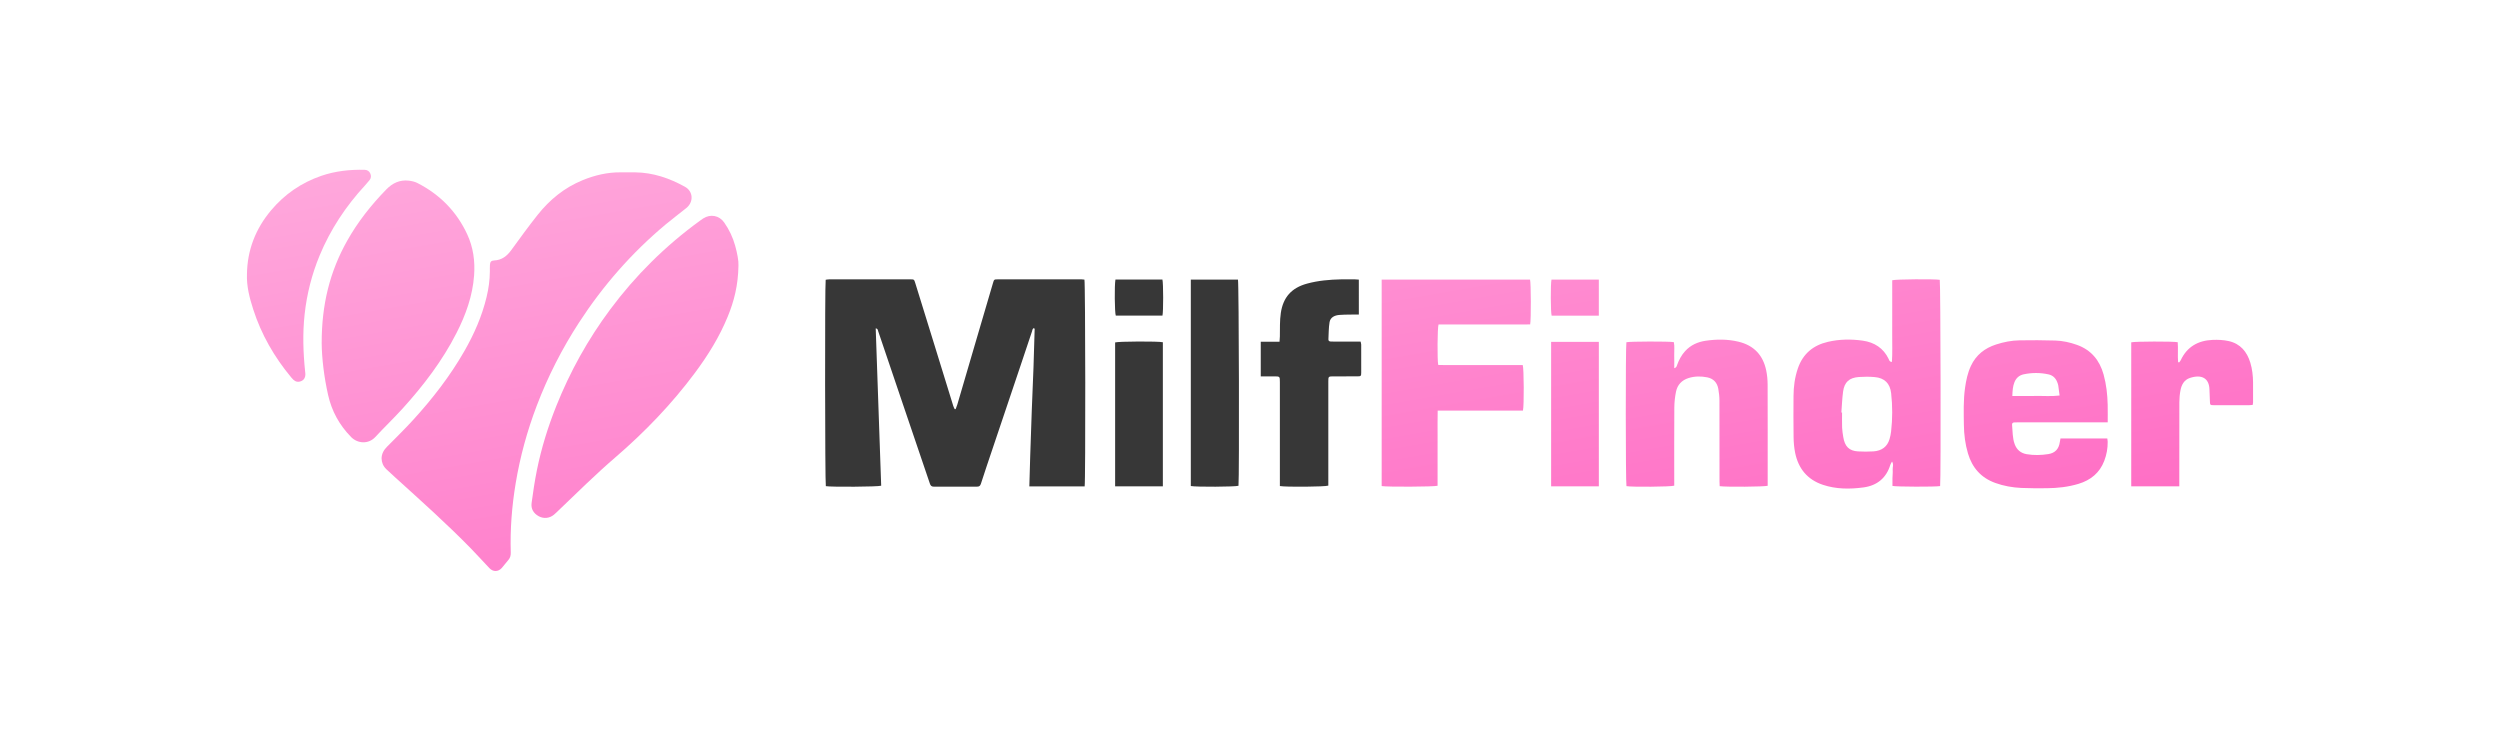
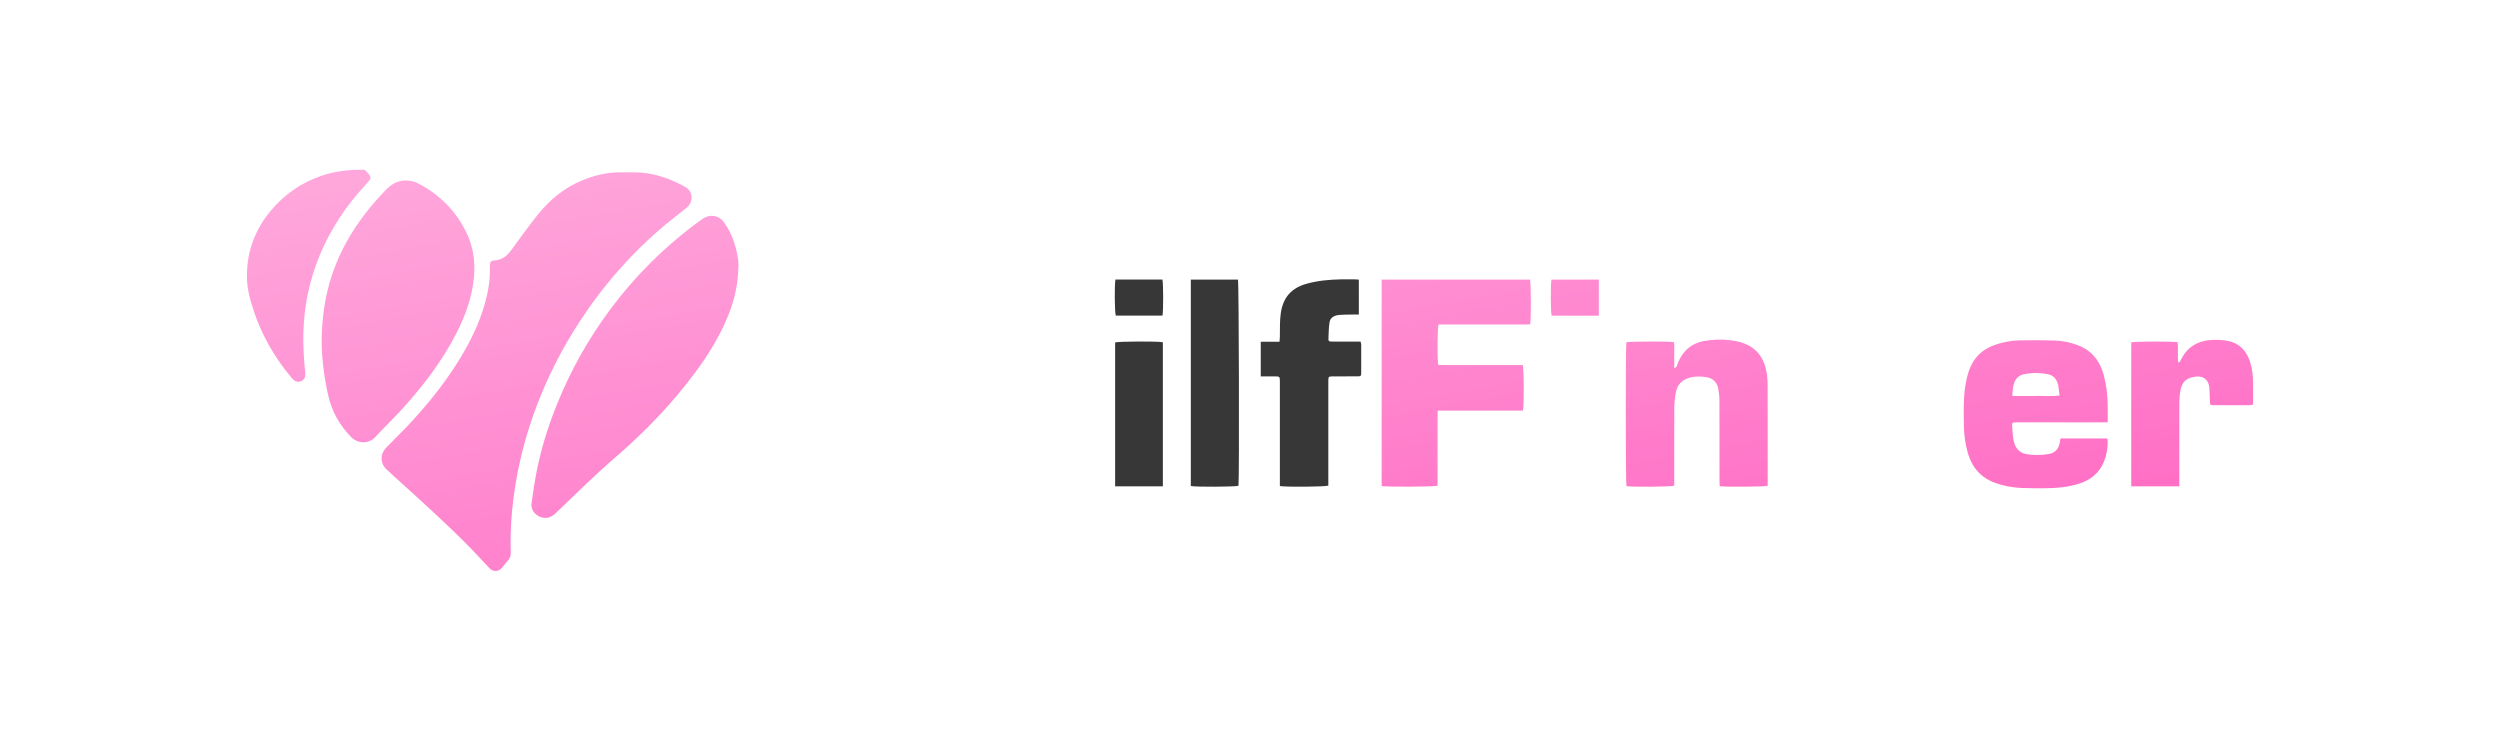
<svg xmlns="http://www.w3.org/2000/svg" width="162" height="48" viewBox="0 0 162 48" fill="none">
-   <path d="M66.701 31.517C66.72 30.839 66.737 30.195 66.758 29.55C66.79 28.568 66.823 27.586 66.859 26.604C66.894 25.668 66.937 24.731 66.971 23.795C67 22.968 67.022 22.14 67.046 21.312C67.047 21.3 67.022 21.287 66.998 21.264C66.894 21.295 66.898 21.402 66.873 21.478C66.624 22.211 66.382 22.947 66.135 23.681C65.522 25.503 64.908 27.323 64.295 29.145C64.048 29.878 63.8 30.61 63.563 31.347C63.518 31.486 63.451 31.536 63.31 31.535C62.378 31.532 61.446 31.531 60.514 31.536C60.353 31.537 60.298 31.466 60.251 31.324C59.672 29.605 59.085 27.89 58.502 26.173C57.969 24.603 57.438 23.032 56.906 21.461C56.882 21.389 56.886 21.293 56.746 21.28C56.864 24.685 56.983 28.082 57.101 31.474C56.904 31.546 53.86 31.566 53.514 31.503C53.46 31.309 53.446 18.469 53.504 18.128C53.574 18.12 53.653 18.102 53.731 18.102C55.484 18.1 57.238 18.1 58.991 18.101C59.231 18.102 59.236 18.104 59.31 18.344C59.719 19.657 60.125 20.971 60.53 22.284C60.944 23.624 61.356 24.965 61.771 26.304C61.793 26.376 61.833 26.444 61.864 26.513C61.885 26.512 61.906 26.51 61.927 26.509C61.964 26.41 62.005 26.313 62.035 26.213C62.41 24.937 62.783 23.661 63.157 22.385C63.552 21.04 63.948 19.695 64.343 18.349C64.415 18.106 64.416 18.102 64.66 18.102C66.469 18.1 68.277 18.101 70.086 18.102C70.149 18.102 70.212 18.113 70.271 18.119C70.334 18.322 70.348 31.211 70.285 31.517C69.103 31.517 67.917 31.517 66.701 31.517Z" fill="#373737" />
  <path d="M88.053 20.38C87.615 20.388 87.202 20.377 86.792 20.408C86.495 20.431 86.208 20.555 86.155 20.88C86.096 21.245 86.1 21.621 86.081 21.993C86.077 22.079 86.135 22.125 86.221 22.13C86.285 22.134 86.35 22.134 86.414 22.134C86.894 22.134 87.373 22.134 87.853 22.134C87.953 22.134 88.053 22.134 88.167 22.134C88.184 22.216 88.206 22.275 88.206 22.334C88.209 22.935 88.21 23.536 88.207 24.137C88.206 24.369 88.189 24.387 87.953 24.388C87.446 24.391 86.938 24.388 86.431 24.389C86.076 24.389 86.075 24.39 86.075 24.732C86.075 26.872 86.075 29.012 86.075 31.152C86.075 31.26 86.075 31.368 86.075 31.468C85.869 31.546 83.336 31.568 82.936 31.496C82.936 31.398 82.936 31.292 82.936 31.186C82.936 29.046 82.936 26.906 82.936 24.767C82.936 24.39 82.936 24.389 82.563 24.389C82.28 24.389 81.997 24.389 81.697 24.389C81.697 23.625 81.697 22.901 81.697 22.144C82.099 22.144 82.491 22.144 82.913 22.144C82.922 22.009 82.934 21.904 82.936 21.799C82.945 21.29 82.922 20.782 82.998 20.274C83.149 19.267 83.687 18.655 84.691 18.38C85.416 18.181 86.158 18.118 86.906 18.102C87.201 18.096 87.496 18.1 87.791 18.102C87.872 18.103 87.953 18.112 88.052 18.119C88.053 18.886 88.053 19.636 88.053 20.38Z" fill="#373737" />
  <path d="M77.165 18.117C78.204 18.117 79.214 18.117 80.22 18.117C80.284 18.328 80.311 30.94 80.254 31.478C80.065 31.548 77.491 31.565 77.165 31.494C77.165 27.048 77.165 22.599 77.165 18.117Z" fill="#373737" />
  <path d="M75.353 31.515C74.316 31.515 73.296 31.515 72.26 31.515C72.26 28.393 72.26 25.291 72.26 22.19C72.459 22.119 75.058 22.106 75.353 22.177C75.353 25.283 75.353 28.393 75.353 31.515Z" fill="#373737" />
  <path d="M72.281 18.116C73.305 18.116 74.317 18.116 75.325 18.116C75.387 18.341 75.39 20.195 75.328 20.451C74.322 20.451 73.311 20.451 72.302 20.451C72.23 20.264 72.211 18.482 72.281 18.116Z" fill="#373737" />
  <path d="M24.726 29.701C24.733 29.39 24.874 29.155 25.082 28.945C25.655 28.364 26.24 27.795 26.789 27.192C28.038 25.821 29.168 24.363 30.09 22.753C30.725 21.646 31.232 20.489 31.53 19.249C31.66 18.708 31.739 18.158 31.743 17.599C31.744 17.454 31.739 17.308 31.748 17.162C31.759 16.972 31.827 16.886 32.013 16.878C32.512 16.858 32.847 16.596 33.126 16.213C33.686 15.444 34.243 14.672 34.835 13.928C35.621 12.938 36.58 12.152 37.771 11.669C38.555 11.351 39.366 11.16 40.218 11.167C40.532 11.169 40.845 11.165 41.159 11.168C42.324 11.181 43.386 11.549 44.387 12.104C44.923 12.401 44.96 13.088 44.473 13.481C44.038 13.834 43.587 14.166 43.157 14.525C40.95 16.367 39.08 18.501 37.52 20.902C36.416 22.602 35.503 24.395 34.784 26.284C34.163 27.916 33.703 29.59 33.417 31.311C33.169 32.799 33.052 34.294 33.097 35.801C33.103 35.995 33.062 36.155 32.93 36.301C32.783 36.464 32.659 36.647 32.511 36.809C32.282 37.062 31.953 37.065 31.715 36.817C31.316 36.4 30.932 35.969 30.529 35.556C28.953 33.941 27.268 32.439 25.596 30.924C25.406 30.751 25.217 30.578 25.031 30.401C24.83 30.207 24.73 29.969 24.726 29.701Z" fill="url(#paint0_linear)" />
  <path d="M20.845 22.233C20.841 19.726 21.378 17.595 22.493 15.609C23.181 14.382 24.047 13.288 25.029 12.279C25.429 11.868 25.901 11.638 26.487 11.706C26.676 11.728 26.874 11.771 27.041 11.856C28.5 12.599 29.588 13.705 30.274 15.179C30.666 16.022 30.789 16.92 30.722 17.845C30.625 19.176 30.181 20.404 29.58 21.582C28.666 23.377 27.452 24.967 26.102 26.459C25.525 27.096 24.899 27.691 24.315 28.323C23.876 28.797 23.173 28.75 22.75 28.319C21.991 27.544 21.497 26.643 21.261 25.595C20.994 24.408 20.855 23.208 20.845 22.233Z" fill="url(#paint1_linear)" />
  <path d="M47.852 17.212C47.832 18.501 47.565 19.517 47.162 20.504C46.624 21.823 45.879 23.024 45.029 24.165C43.526 26.184 41.786 27.991 39.875 29.637C38.608 30.727 37.422 31.901 36.216 33.054C36.11 33.156 36.007 33.261 35.894 33.354C35.606 33.59 35.233 33.628 34.912 33.453C34.571 33.266 34.396 32.97 34.448 32.592C34.544 31.88 34.65 31.167 34.792 30.462C35.08 29.041 35.509 27.657 36.048 26.309C36.939 24.079 38.097 21.993 39.535 20.06C41.175 17.855 43.107 15.939 45.337 14.317C45.411 14.263 45.485 14.207 45.562 14.158C46.036 13.852 46.604 13.956 46.927 14.416C47.25 14.877 47.488 15.379 47.638 15.919C47.775 16.412 47.87 16.913 47.852 17.212Z" fill="url(#paint2_linear)" />
  <path d="M89.532 18.117C92.755 18.117 95.953 18.117 99.147 18.117C99.209 18.328 99.219 20.7 99.155 21.022C98.671 21.032 98.176 21.025 97.682 21.026C97.183 21.028 96.685 21.027 96.187 21.027C95.689 21.027 95.191 21.027 94.692 21.027C94.196 21.027 93.7 21.027 93.216 21.027C93.144 21.259 93.13 23.309 93.196 23.649C93.551 23.666 93.917 23.655 94.282 23.657C94.651 23.659 95.02 23.657 95.389 23.657C95.749 23.657 96.109 23.657 96.469 23.657C96.838 23.657 97.207 23.657 97.576 23.657C97.944 23.657 98.312 23.657 98.674 23.657C98.751 23.867 98.764 26.305 98.687 26.608C96.864 26.608 95.032 26.608 93.162 26.608C93.148 27.173 93.157 27.706 93.156 28.24C93.154 28.786 93.155 29.333 93.155 29.879C93.155 30.415 93.155 30.951 93.155 31.477C92.929 31.546 89.848 31.559 89.532 31.497C89.532 27.052 89.532 22.603 89.532 18.117Z" fill="url(#paint3_linear)" />
-   <path d="M125.72 31.498C125.421 31.554 122.86 31.546 122.631 31.488C122.631 31.322 122.629 31.152 122.632 30.982C122.635 30.8 122.66 30.616 122.646 30.436C122.632 30.273 122.729 30.101 122.603 29.908C122.557 29.995 122.513 30.052 122.494 30.117C122.234 30.978 121.631 31.467 120.752 31.585C119.871 31.703 118.984 31.703 118.124 31.416C117.113 31.077 116.535 30.359 116.326 29.347C116.257 29.01 116.229 28.661 116.224 28.317C116.21 27.433 116.215 26.55 116.22 25.666C116.223 25.053 116.302 24.451 116.504 23.866C116.826 22.931 117.488 22.374 118.45 22.151C119.196 21.977 119.953 21.969 120.705 22.074C121.462 22.181 122.047 22.558 122.385 23.262C122.421 23.336 122.432 23.446 122.595 23.453C122.639 22.868 122.609 22.282 122.615 21.698C122.62 21.106 122.616 20.514 122.616 19.922C122.616 19.331 122.616 18.741 122.616 18.161C122.838 18.09 125.369 18.074 125.696 18.132C125.751 18.33 125.775 30.99 125.72 31.498ZM119.321 26.732C119.336 26.733 119.351 26.733 119.366 26.734C119.366 27.061 119.357 27.389 119.369 27.716C119.377 27.915 119.412 28.114 119.442 28.311C119.539 28.93 119.822 29.217 120.4 29.251C120.73 29.27 121.064 29.27 121.394 29.25C121.941 29.215 122.297 28.941 122.439 28.463C122.488 28.298 122.525 28.127 122.544 27.956C122.637 27.131 122.639 26.305 122.546 25.479C122.474 24.845 122.12 24.489 121.474 24.434C121.136 24.405 120.793 24.406 120.455 24.43C119.83 24.475 119.515 24.762 119.432 25.375C119.371 25.824 119.356 26.28 119.321 26.732Z" fill="url(#paint4_linear)" />
  <path d="M136.58 27.368C136.42 27.368 136.311 27.368 136.202 27.368C134.394 27.368 132.586 27.368 130.778 27.368C130.695 27.368 130.612 27.369 130.529 27.372C130.427 27.375 130.372 27.431 130.382 27.529C130.424 27.953 130.402 28.386 130.556 28.795C130.69 29.148 130.948 29.365 131.323 29.43C131.79 29.51 132.261 29.499 132.727 29.426C133.176 29.356 133.416 29.091 133.478 28.637C133.488 28.567 133.504 28.498 133.52 28.413C134.533 28.413 135.533 28.413 136.552 28.413C136.562 28.489 136.577 28.558 136.578 28.628C136.584 29.052 136.508 29.463 136.358 29.858C136.061 30.64 135.478 31.116 134.681 31.355C134.014 31.556 133.328 31.63 132.635 31.637C132.081 31.642 131.527 31.644 130.975 31.618C130.403 31.591 129.842 31.492 129.299 31.296C128.368 30.962 127.798 30.307 127.524 29.383C127.344 28.777 127.267 28.153 127.259 27.523C127.249 26.723 127.223 25.921 127.336 25.123C127.406 24.635 127.506 24.156 127.718 23.705C128.049 23 128.609 22.561 129.344 22.323C129.838 22.163 130.345 22.062 130.863 22.054C131.637 22.041 132.411 22.042 133.184 22.067C133.663 22.082 134.135 22.186 134.588 22.348C135.512 22.679 136.055 23.347 136.312 24.266C136.491 24.911 136.563 25.57 136.578 26.236C136.586 26.598 136.58 26.96 136.58 27.368ZM130.399 25.66C130.915 25.66 131.418 25.666 131.921 25.658C132.428 25.649 132.938 25.694 133.462 25.629C133.431 25.389 133.408 25.182 133.375 24.978C133.362 24.898 133.332 24.82 133.301 24.744C133.199 24.491 133.012 24.318 132.745 24.26C132.21 24.142 131.668 24.142 131.132 24.256C130.844 24.317 130.645 24.496 130.535 24.771C130.426 25.046 130.411 25.333 130.399 25.66Z" fill="url(#paint5_linear)" />
  <path d="M105.39 22.177C105.599 22.122 108.161 22.113 108.465 22.171C108.522 22.441 108.482 22.722 108.489 22.999C108.497 23.277 108.491 23.556 108.491 23.86C108.637 23.821 108.649 23.726 108.678 23.648C108.797 23.319 108.959 23.014 109.196 22.753C109.551 22.363 110.013 22.155 110.524 22.081C111.229 21.978 111.938 21.972 112.639 22.138C113.654 22.377 114.248 23.017 114.452 24.011C114.514 24.312 114.541 24.625 114.542 24.932C114.55 27.008 114.546 29.084 114.546 31.161C114.546 31.269 114.546 31.377 114.546 31.478C114.335 31.544 111.859 31.565 111.435 31.504C111.432 31.407 111.424 31.301 111.424 31.196C111.423 29.448 111.426 27.699 111.42 25.951C111.419 25.698 111.389 25.442 111.345 25.192C111.274 24.795 111.031 24.532 110.629 24.452C110.228 24.372 109.824 24.373 109.426 24.495C108.981 24.633 108.699 24.933 108.607 25.373C108.535 25.718 108.498 26.076 108.496 26.428C108.484 28.013 108.491 29.597 108.491 31.182C108.491 31.281 108.491 31.38 108.491 31.471C108.282 31.547 105.723 31.566 105.395 31.502C105.339 31.291 105.334 22.423 105.39 22.177Z" fill="url(#paint6_linear)" />
-   <path d="M16.003 17.762C16.025 16.201 16.56 14.828 17.566 13.629C18.441 12.587 19.527 11.84 20.818 11.395C21.723 11.083 22.666 10.981 23.624 11.003C23.802 11.007 23.926 11.089 23.995 11.241C24.062 11.39 24.053 11.545 23.943 11.678C23.85 11.791 23.755 11.903 23.656 12.011C22.409 13.362 21.409 14.87 20.708 16.566C20.204 17.787 19.884 19.052 19.74 20.364C19.605 21.602 19.644 22.837 19.772 24.072C19.78 24.144 19.791 24.217 19.788 24.289C19.78 24.478 19.694 24.622 19.515 24.697C19.326 24.776 19.153 24.743 19.005 24.602C18.958 24.558 18.916 24.51 18.875 24.461C17.774 23.139 16.931 21.674 16.407 20.04C16.17 19.301 15.973 18.551 16.003 17.762Z" fill="url(#paint7_linear)" />
+   <path d="M16.003 17.762C16.025 16.201 16.56 14.828 17.566 13.629C18.441 12.587 19.527 11.84 20.818 11.395C21.723 11.083 22.666 10.981 23.624 11.003C24.062 11.39 24.053 11.545 23.943 11.678C23.85 11.791 23.755 11.903 23.656 12.011C22.409 13.362 21.409 14.87 20.708 16.566C20.204 17.787 19.884 19.052 19.74 20.364C19.605 21.602 19.644 22.837 19.772 24.072C19.78 24.144 19.791 24.217 19.788 24.289C19.78 24.478 19.694 24.622 19.515 24.697C19.326 24.776 19.153 24.743 19.005 24.602C18.958 24.558 18.916 24.51 18.875 24.461C17.774 23.139 16.931 21.674 16.407 20.04C16.17 19.301 15.973 18.551 16.003 17.762Z" fill="url(#paint7_linear)" />
  <path d="M138.104 31.514C138.104 28.382 138.104 25.28 138.104 22.183C138.322 22.121 140.816 22.113 141.116 22.175C141.151 22.599 141.104 23.038 141.141 23.471C141.165 23.474 141.189 23.477 141.213 23.48C141.247 23.433 141.29 23.39 141.314 23.338C141.72 22.468 142.439 22.064 143.378 22.025C143.725 22.011 144.084 22.027 144.421 22.102C145.177 22.272 145.606 22.793 145.822 23.506C145.947 23.919 145.993 24.344 145.998 24.773C146.003 25.21 145.999 25.647 145.998 26.084C145.998 26.128 145.986 26.172 145.975 26.239C145.893 26.245 145.813 26.257 145.734 26.257C144.987 26.258 144.239 26.259 143.492 26.257C143.207 26.257 143.208 26.254 143.201 25.961C143.195 25.725 143.178 25.489 143.173 25.253C143.161 24.518 142.678 24.234 141.903 24.492C141.534 24.615 141.366 24.927 141.297 25.281C141.247 25.538 141.223 25.804 141.222 26.067C141.216 27.77 141.219 29.472 141.219 31.175C141.219 31.282 141.219 31.389 141.219 31.515C140.166 31.514 139.148 31.514 138.104 31.514Z" fill="url(#paint8_linear)" />
-   <path d="M100.513 31.516C100.513 28.391 100.513 25.281 100.513 22.152C101.55 22.152 102.569 22.152 103.605 22.152C103.605 25.279 103.605 28.389 103.605 31.516C102.568 31.516 101.549 31.516 100.513 31.516Z" fill="url(#paint9_linear)" />
  <path d="M103.604 20.454C102.565 20.454 101.554 20.454 100.546 20.454C100.481 20.24 100.472 18.399 100.536 18.12C101.549 18.12 102.568 18.12 103.604 18.12C103.604 18.899 103.604 19.66 103.604 20.454Z" fill="url(#paint10_linear)" />
  <defs>
    <linearGradient id="paint0_linear" x1="89" y1="-19.5" x2="100.5" y2="46" gradientUnits="userSpaceOnUse">
      <stop stop-color="#FFC1E6" />
      <stop offset="1" stop-color="#FF65C1" />
    </linearGradient>
    <linearGradient id="paint1_linear" x1="89" y1="-19.5" x2="100.5" y2="46" gradientUnits="userSpaceOnUse">
      <stop stop-color="#FFC1E6" />
      <stop offset="1" stop-color="#FF65C1" />
    </linearGradient>
    <linearGradient id="paint2_linear" x1="89" y1="-19.5" x2="100.5" y2="46" gradientUnits="userSpaceOnUse">
      <stop stop-color="#FFC1E6" />
      <stop offset="1" stop-color="#FF65C1" />
    </linearGradient>
    <linearGradient id="paint3_linear" x1="89" y1="-19.5" x2="100.5" y2="46" gradientUnits="userSpaceOnUse">
      <stop stop-color="#FFC1E6" />
      <stop offset="1" stop-color="#FF65C1" />
    </linearGradient>
    <linearGradient id="paint4_linear" x1="89" y1="-19.5" x2="100.5" y2="46" gradientUnits="userSpaceOnUse">
      <stop stop-color="#FFC1E6" />
      <stop offset="1" stop-color="#FF65C1" />
    </linearGradient>
    <linearGradient id="paint5_linear" x1="89" y1="-19.5" x2="100.5" y2="46" gradientUnits="userSpaceOnUse">
      <stop stop-color="#FFC1E6" />
      <stop offset="1" stop-color="#FF65C1" />
    </linearGradient>
    <linearGradient id="paint6_linear" x1="89" y1="-19.5" x2="100.5" y2="46" gradientUnits="userSpaceOnUse">
      <stop stop-color="#FFC1E6" />
      <stop offset="1" stop-color="#FF65C1" />
    </linearGradient>
    <linearGradient id="paint7_linear" x1="89" y1="-19.5" x2="100.5" y2="46" gradientUnits="userSpaceOnUse">
      <stop stop-color="#FFC1E6" />
      <stop offset="1" stop-color="#FF65C1" />
    </linearGradient>
    <linearGradient id="paint8_linear" x1="89" y1="-19.5" x2="100.5" y2="46" gradientUnits="userSpaceOnUse">
      <stop stop-color="#FFC1E6" />
      <stop offset="1" stop-color="#FF65C1" />
    </linearGradient>
    <linearGradient id="paint9_linear" x1="89" y1="-19.5" x2="100.5" y2="46" gradientUnits="userSpaceOnUse">
      <stop stop-color="#FFC1E6" />
      <stop offset="1" stop-color="#FF65C1" />
    </linearGradient>
    <linearGradient id="paint10_linear" x1="89" y1="-19.5" x2="100.5" y2="46" gradientUnits="userSpaceOnUse">
      <stop stop-color="#FFC1E6" />
      <stop offset="1" stop-color="#FF65C1" />
    </linearGradient>
  </defs>
</svg>